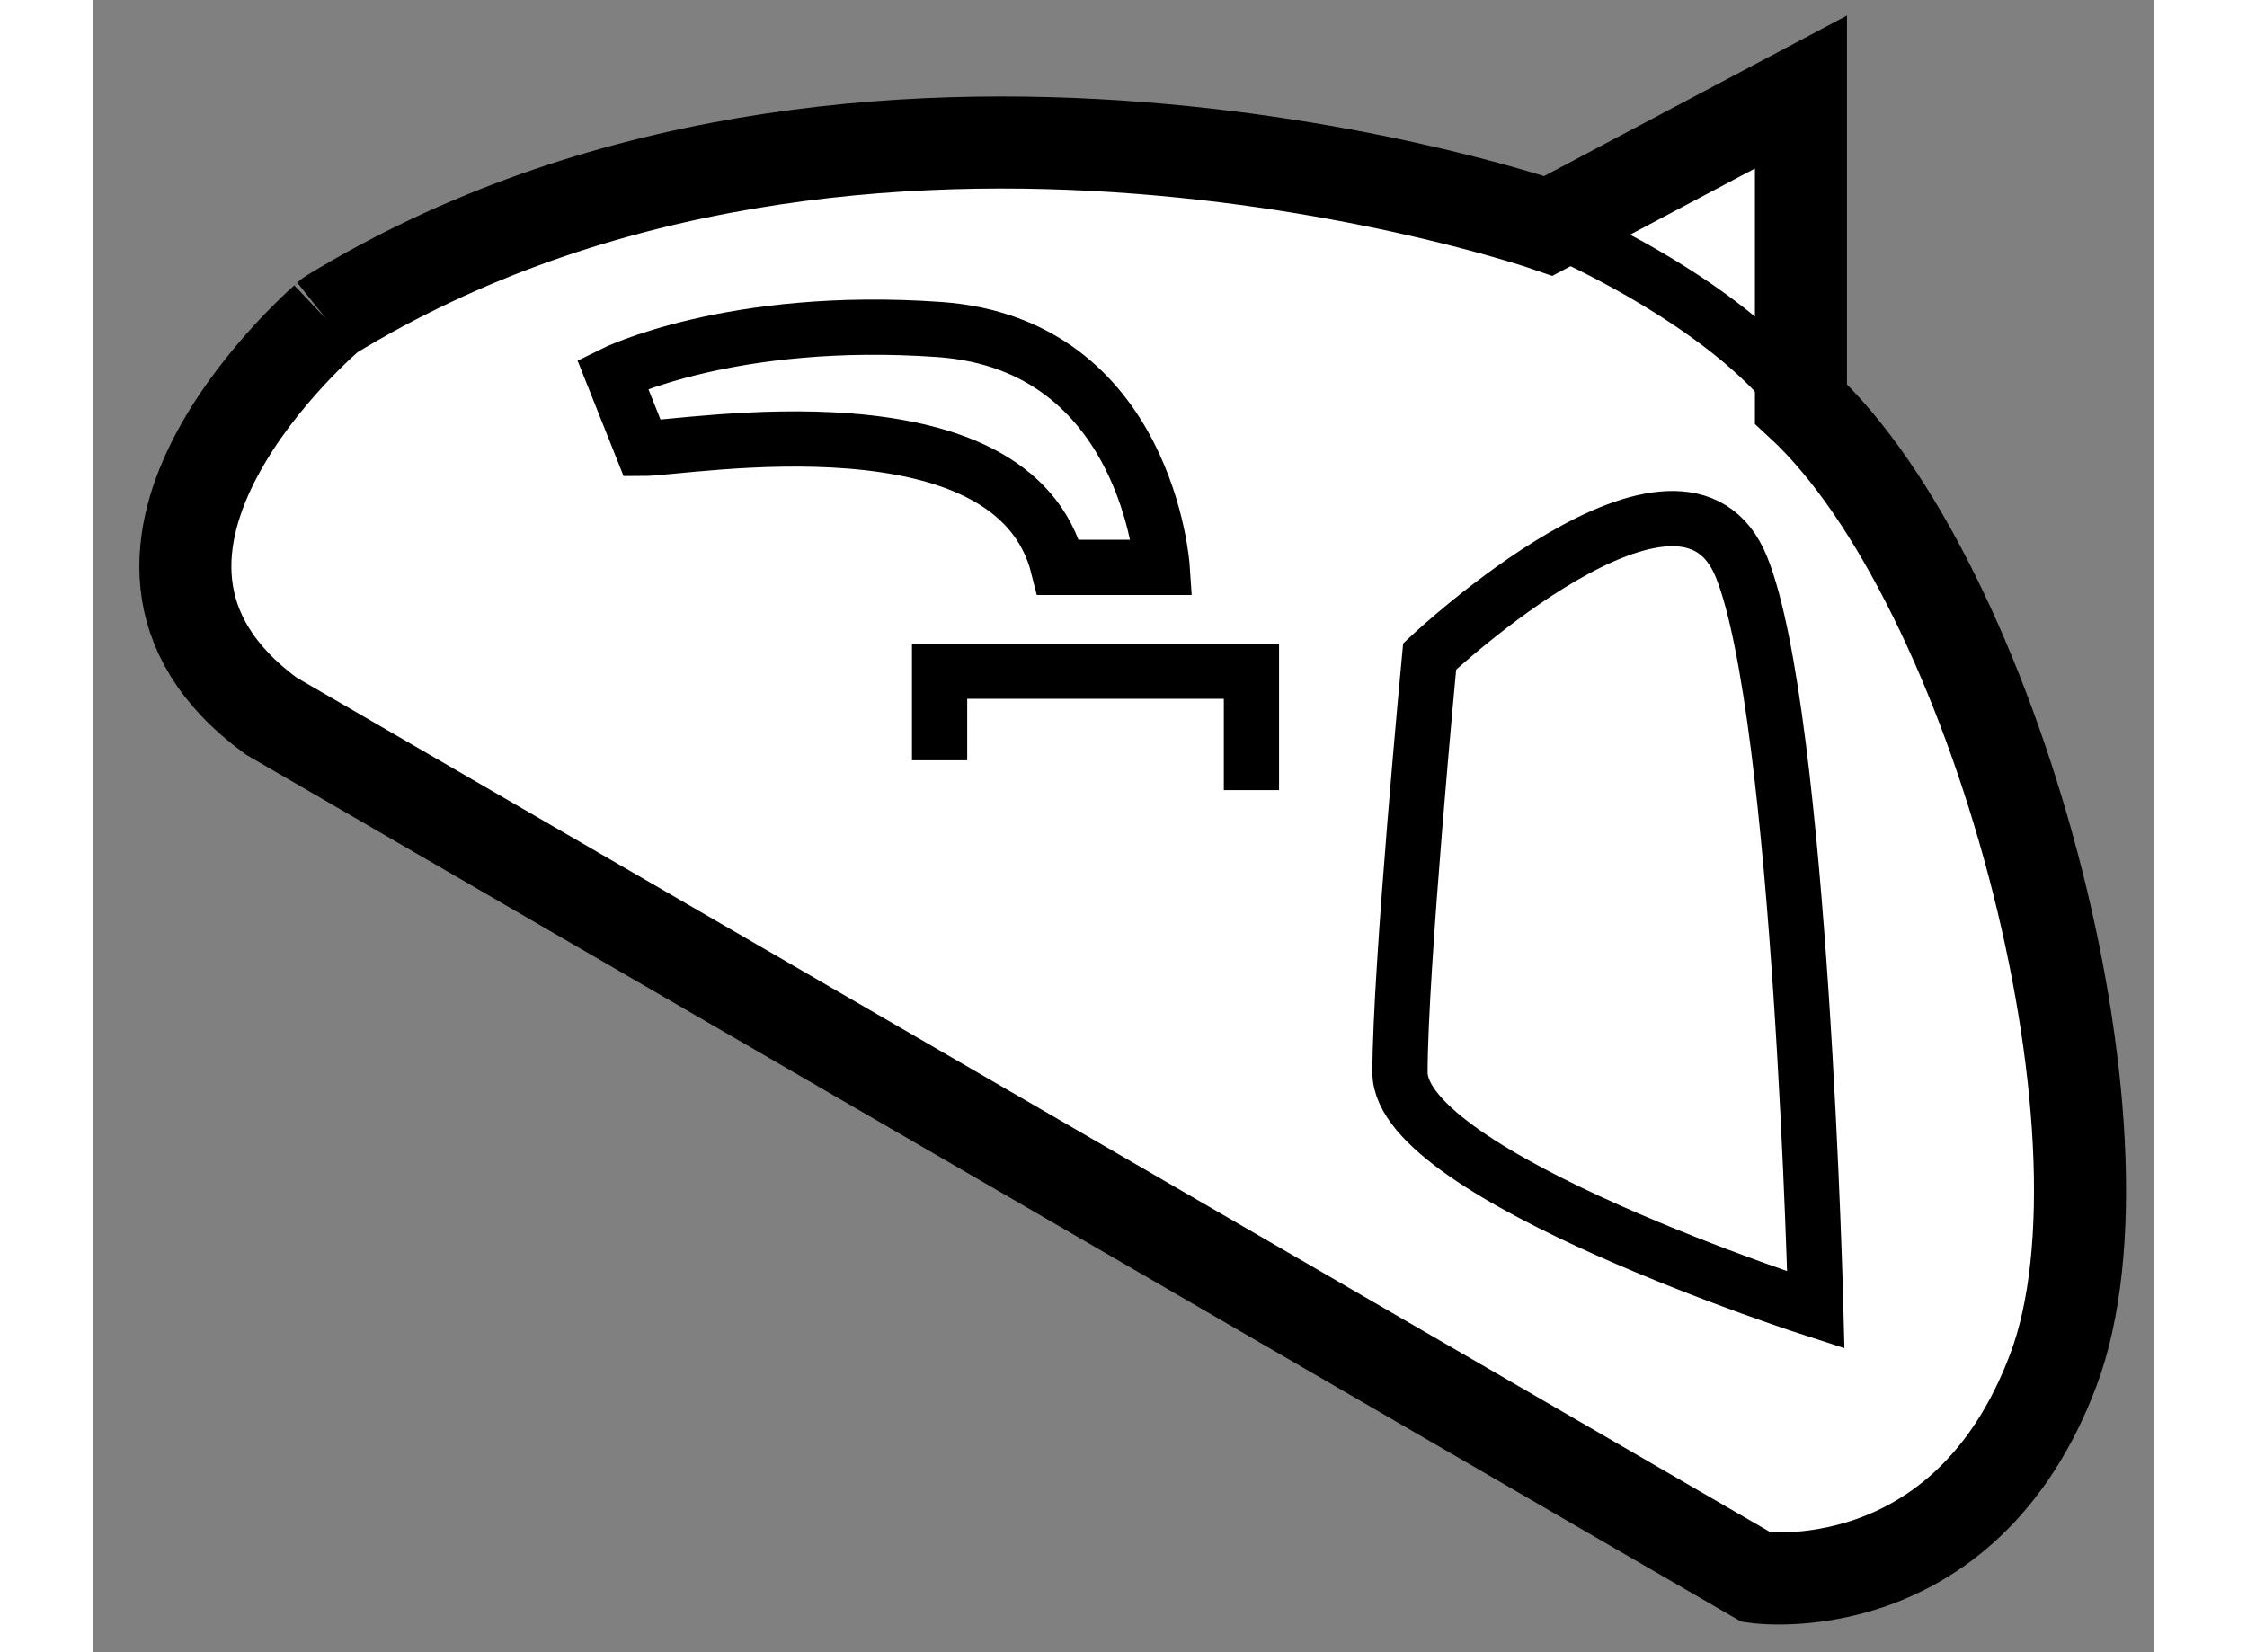
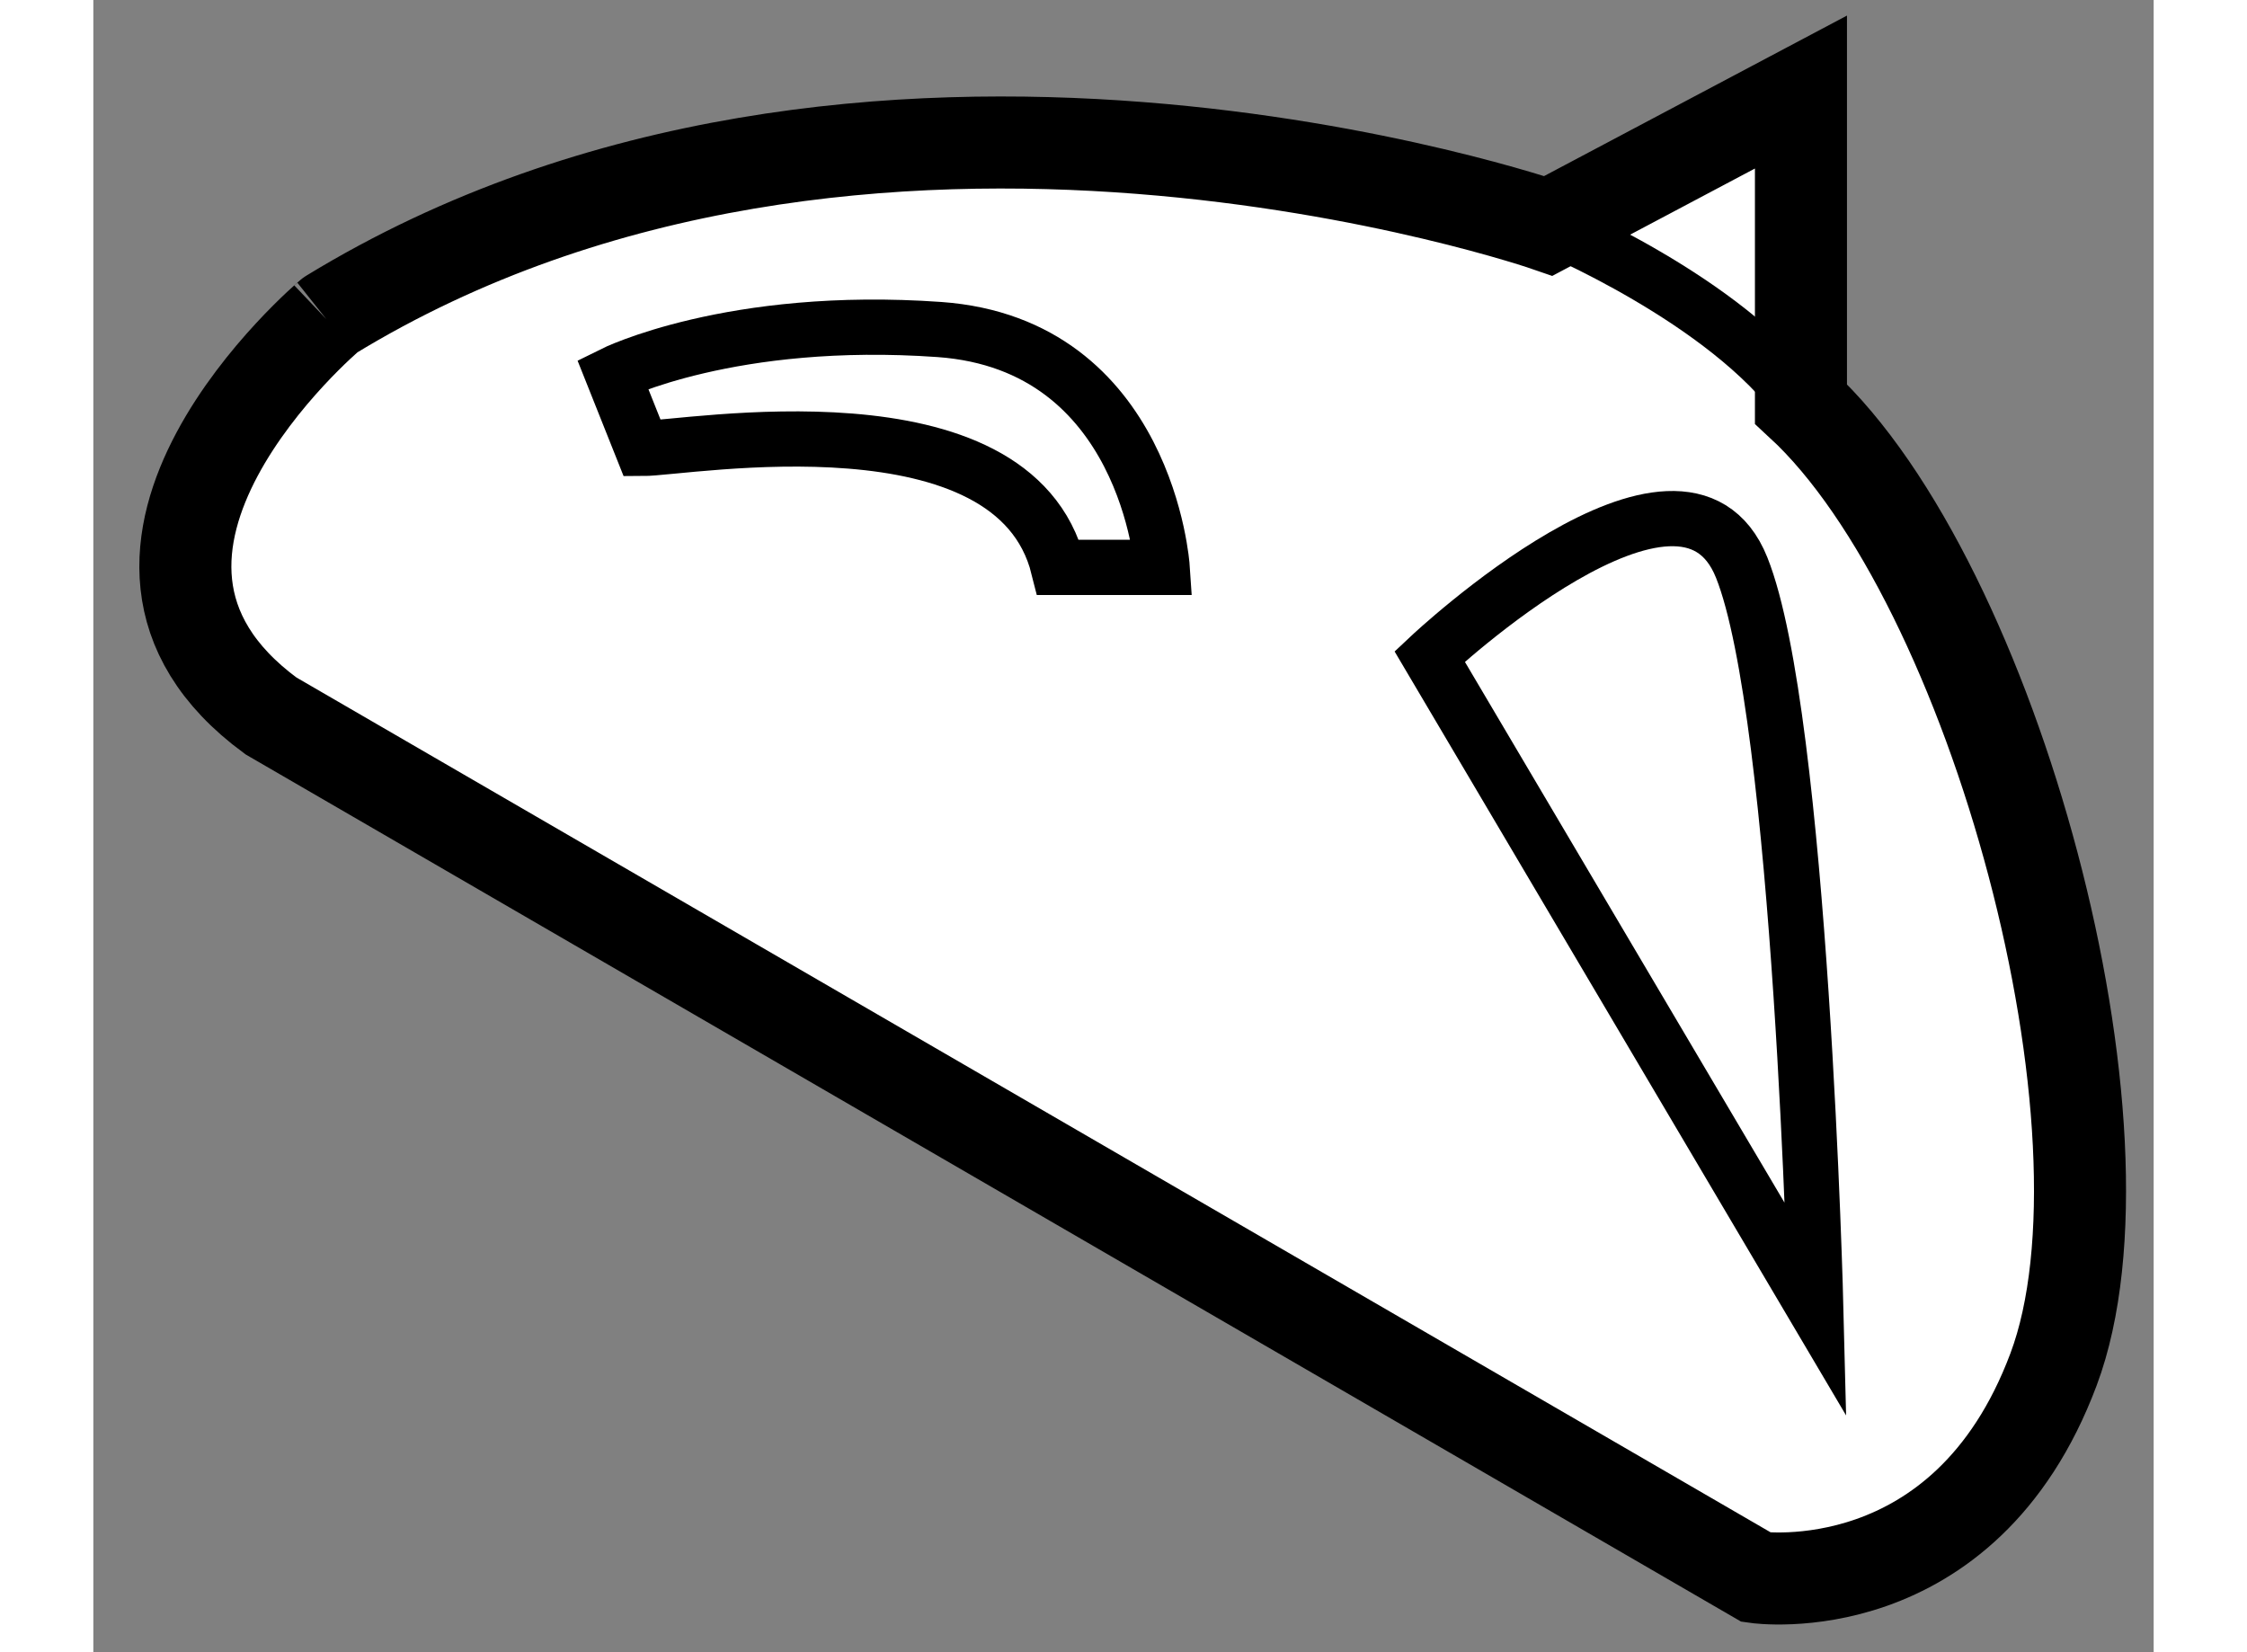
<svg xmlns="http://www.w3.org/2000/svg" version="1.1" x="0px" y="0px" width="244.8px" height="180px" viewBox="32.712 128.687 11.192 8.975" enable-background="new 0 0 244.8 180" xml:space="preserve">
  <rect x="32.712" y="128.687" width="11.192" height="8.975" fill="#808080" stroke="none" />
  <g>
    <path fill="#FFFFFF" stroke="#000000" stroke-width="0.5" d="M33.677,132.576l8.069,4.679c0,0,1.13,0.162,1.614-1.129    s-0.323-4.277-1.372-5.245v-1.694l-1.372,0.727c0,0-3.712-1.29-6.617,0.484C34,130.397,32.467,131.688,33.677,132.576z" />
-     <path fill="none" stroke="#000000" stroke-width="0.3" d="M39.971,132.253c0,0,1.372-1.291,1.695-0.483    c0.323,0.807,0.403,4.033,0.403,4.033s-2.259-0.725-2.259-1.29S39.971,132.253,39.971,132.253z" />
+     <path fill="none" stroke="#000000" stroke-width="0.3" d="M39.971,132.253c0,0,1.372-1.291,1.695-0.483    c0.323,0.807,0.403,4.033,0.403,4.033S39.971,132.253,39.971,132.253z" />
    <path fill="none" stroke="#000000" stroke-width="0.3" d="M35.694,131.123c0.242,0,2.018-0.322,2.26,0.646h0.564    c0,0-0.081-1.211-1.21-1.292c-1.13-0.08-1.775,0.242-1.775,0.242L35.694,131.123z" />
-     <polyline fill="none" stroke="#000000" stroke-width="0.3" points="39.003,132.979 39.003,132.333 37.309,132.333 37.309,132.817       " />
    <path fill="none" stroke="#000000" stroke-width="0.3" d="M40.617,129.913c0,0,0.968,0.402,1.372,0.968" />
  </g>
</svg>